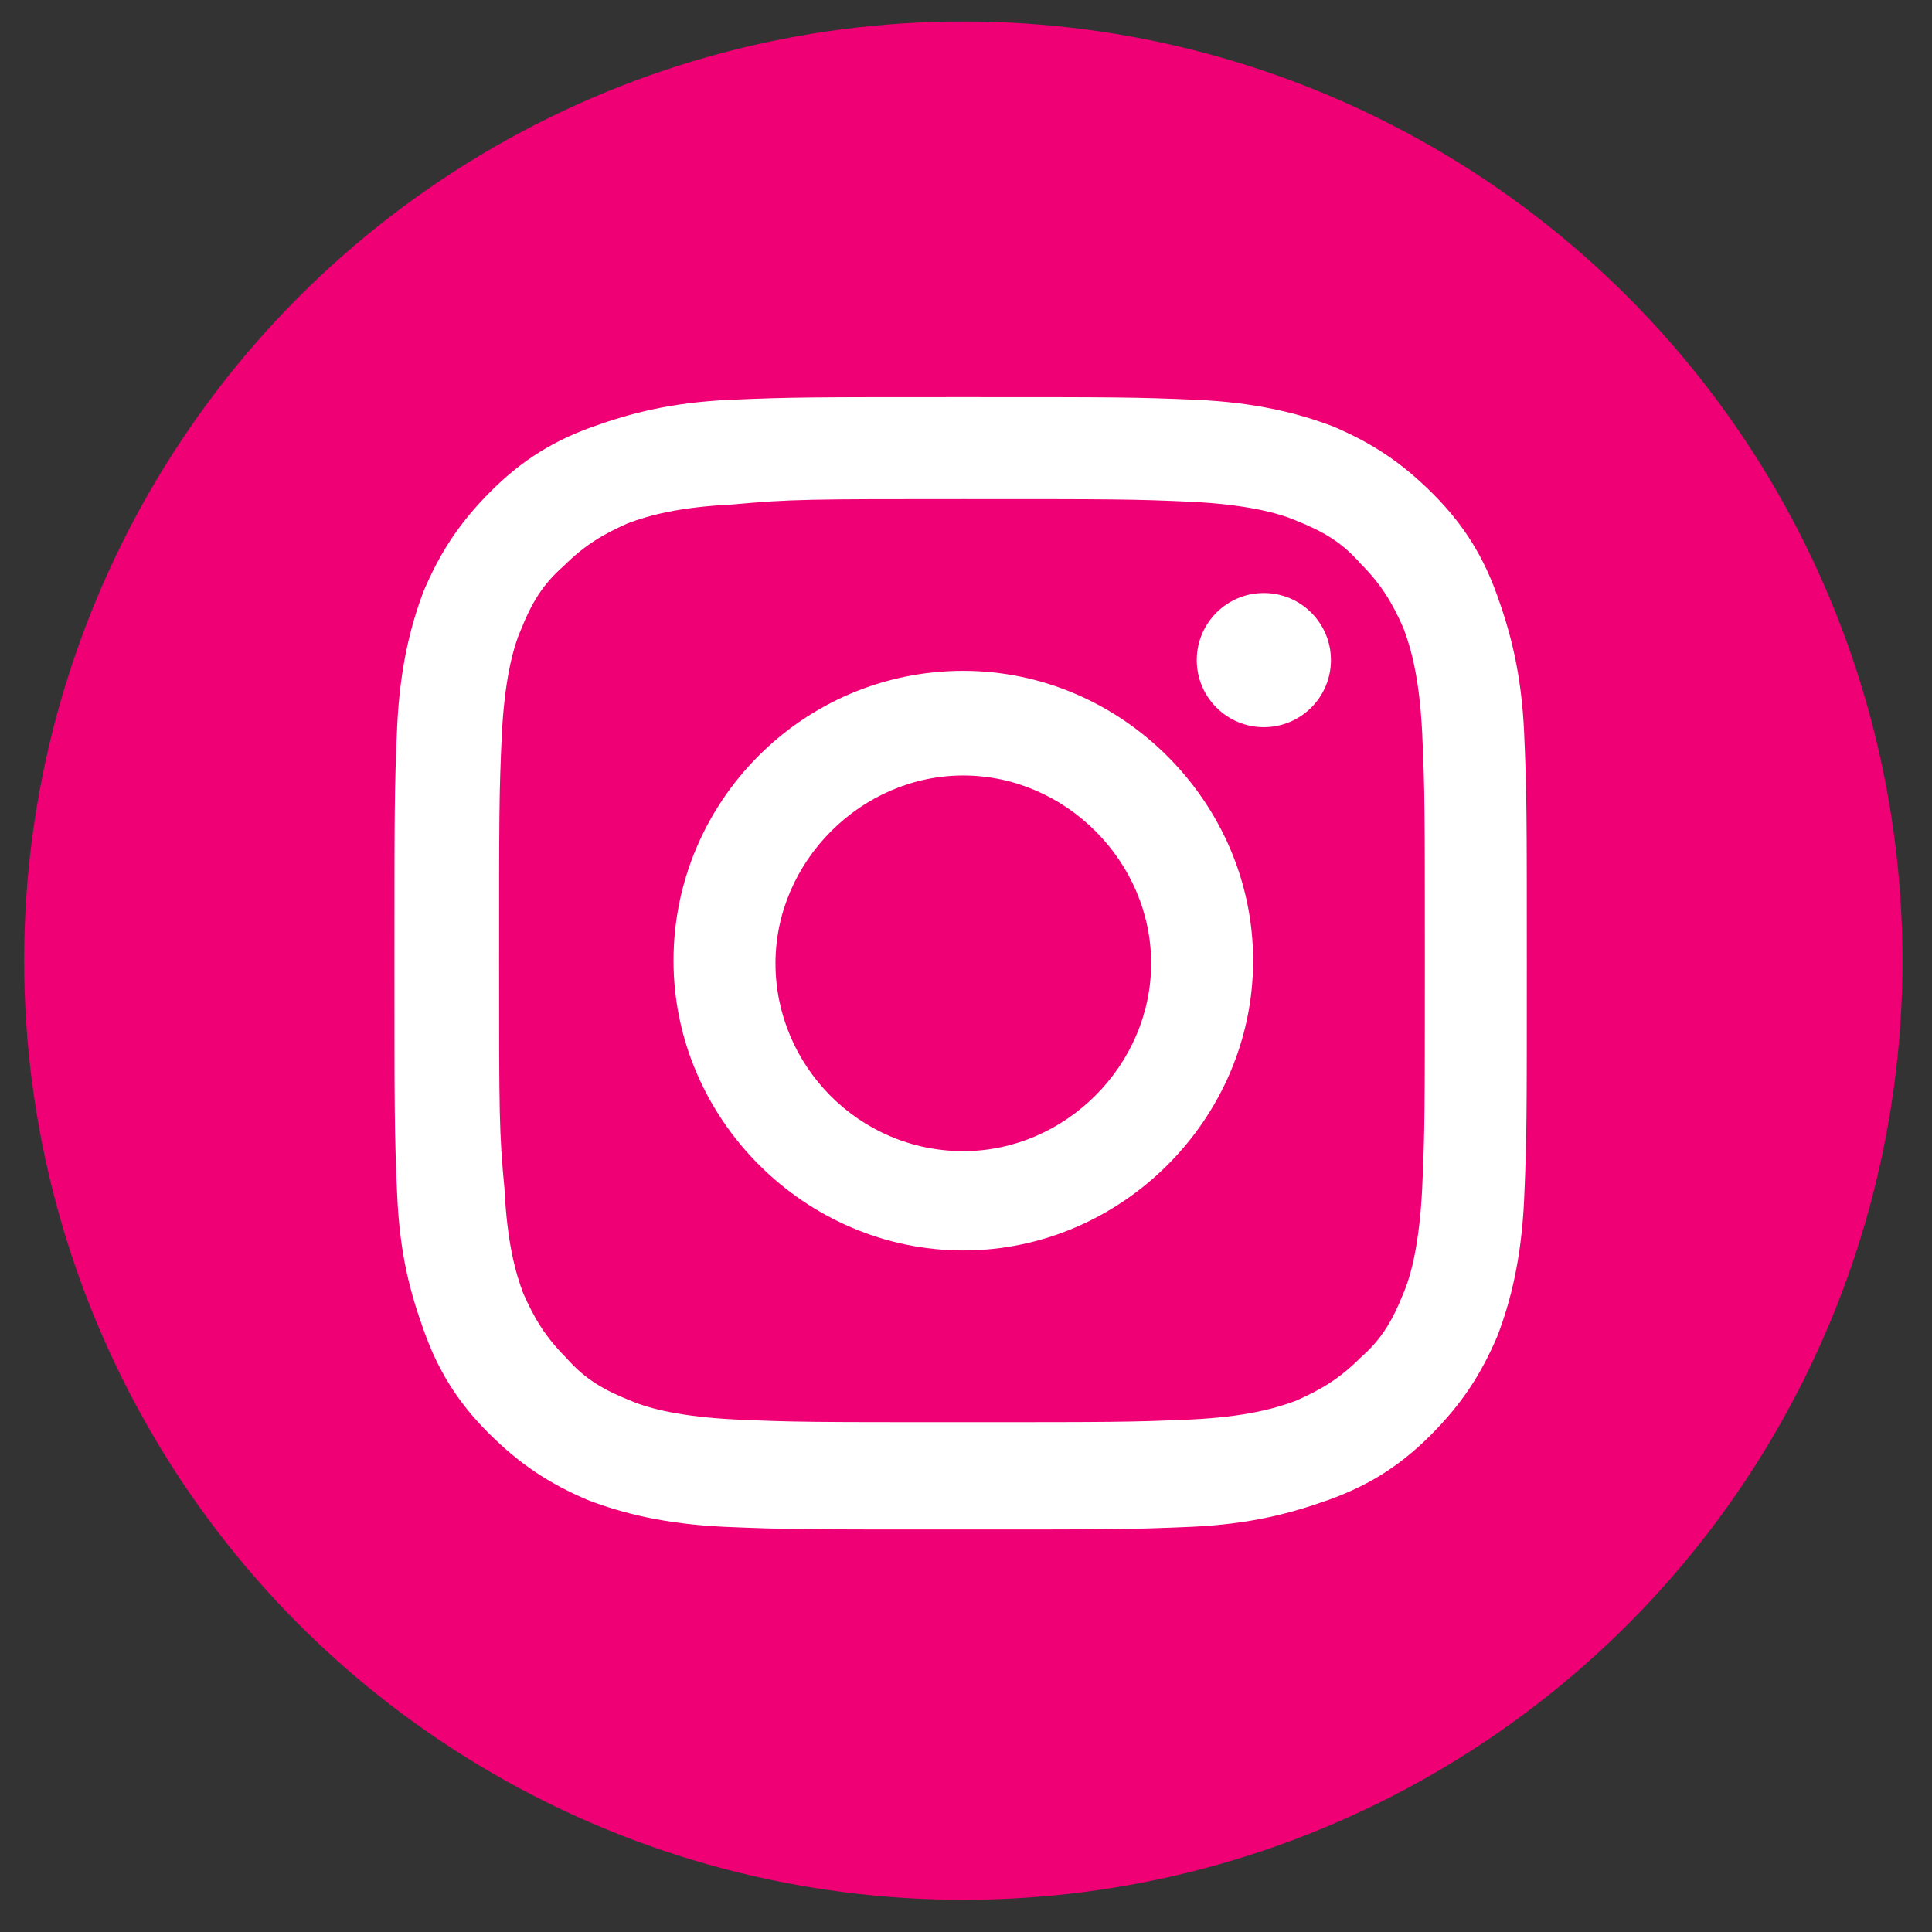
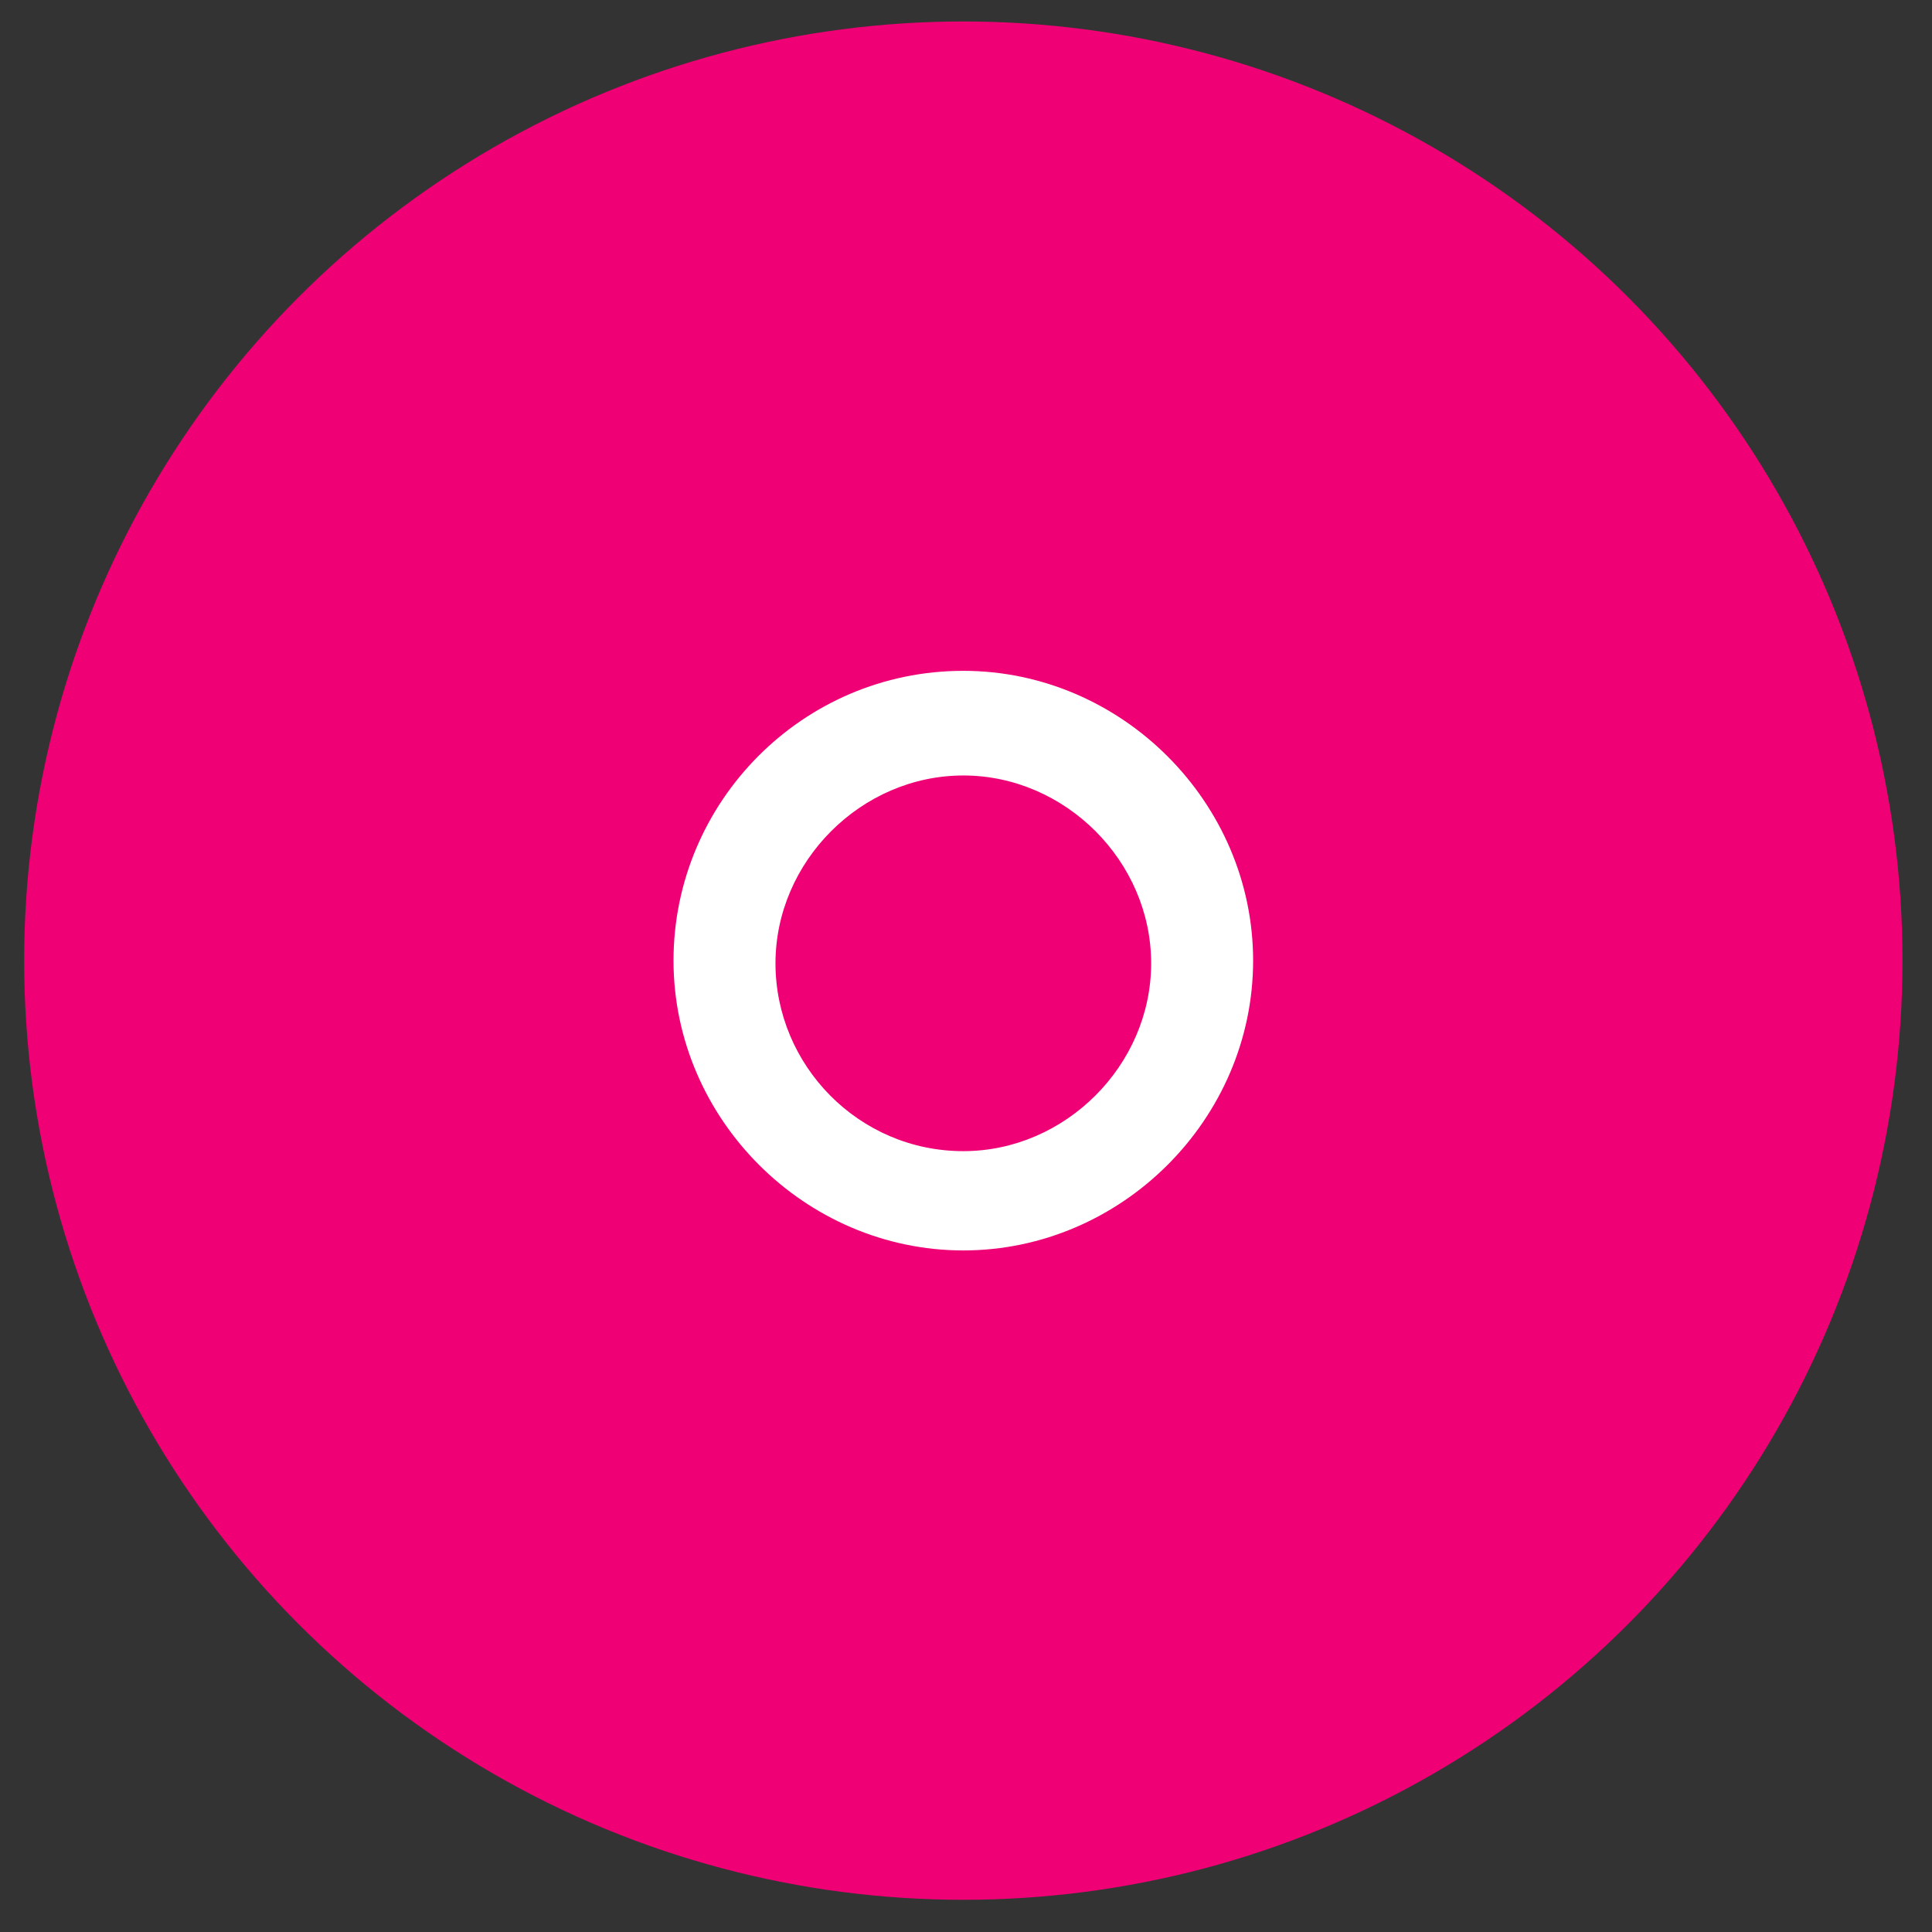
<svg xmlns="http://www.w3.org/2000/svg" version="1.1" id="Calque_1" x="0px" y="0px" viewBox="0 0 72 72" style="enable-background:new 0 0 72 72;" xml:space="preserve">
  <rect x="0" y="0" width="72" height="72" fill="#333333" stroke="none" />
  <style type="text/css">
	.st0{fill:#F00075;}
	.st1{fill:#FFFFFF;}
</style>
  <g id="Dark_Blue">
    <circle class="st0" cx="35.9" cy="35.8" r="35" />
  </g>
  <g>
-     <path class="st1" d="M35.9,18.6c5.6,0,6.3,0,8.5,0.1c2,0.1,3.2,0.4,3.9,0.7c1,0.4,1.7,0.8,2.4,1.6c0.8,0.8,1.2,1.5,1.6,2.4   c0.3,0.8,0.6,1.9,0.7,3.9c0.1,2.2,0.1,2.9,0.1,8.5s0,6.3-0.1,8.5c-0.1,2-0.4,3.2-0.7,3.9c-0.4,1-0.8,1.7-1.6,2.4   c-0.8,0.8-1.5,1.2-2.4,1.6c-0.8,0.3-1.9,0.6-3.9,0.7C42.1,53,41.5,53,35.9,53s-6.3,0-8.5-0.1c-2-0.1-3.2-0.4-3.9-0.7   c-1-0.4-1.7-0.8-2.4-1.6c-0.8-0.8-1.2-1.5-1.6-2.4c-0.3-0.8-0.6-1.9-0.7-3.9c-0.2-2.1-0.2-2.8-0.2-8.4s0-6.3,0.1-8.5   c0.1-2,0.4-3.2,0.7-3.9c0.4-1,0.8-1.7,1.6-2.4c0.8-0.8,1.5-1.2,2.4-1.6c0.8-0.3,1.9-0.6,3.9-0.7C29.5,18.6,30.2,18.6,35.9,18.6    M35.9,14.8c-5.7,0-6.4,0-8.7,0.1c-2.2,0.1-3.7,0.5-5.1,1c-1.4,0.5-2.6,1.2-3.8,2.4c-1.2,1.2-1.9,2.3-2.5,3.7   c-0.5,1.3-0.9,2.9-1,5.1c-0.1,2.3-0.1,3-0.1,8.7s0,6.4,0.1,8.7s0.5,3.7,1,5.1c0.5,1.4,1.2,2.6,2.4,3.8c1.2,1.2,2.3,1.9,3.7,2.5   c1.3,0.5,2.9,0.9,5.1,1c2.3,0.1,3,0.1,8.7,0.1s6.4,0,8.7-0.1c2.2-0.1,3.7-0.5,5.1-1c1.4-0.5,2.6-1.2,3.8-2.4   c1.2-1.2,1.9-2.3,2.5-3.7c0.5-1.3,0.9-2.9,1-5.1c0.1-2.3,0.1-3,0.1-8.7s0-6.4-0.1-8.7c-0.1-2.2-0.5-3.7-1-5.1   c-0.5-1.4-1.2-2.6-2.4-3.8c-1.2-1.2-2.3-1.9-3.7-2.5c-1.3-0.5-2.9-0.9-5.1-1C42.3,14.8,41.6,14.8,35.9,14.8L35.9,14.8z" />
-     <path class="st1" d="M35.9,25c-6,0-10.8,4.9-10.8,10.8s4.9,10.8,10.8,10.8s10.8-4.9,10.8-10.8S41.8,25,35.9,25z M35.9,42.9   c-3.9,0-7-3.2-7-7s3.2-7,7-7s7,3.2,7,7S39.7,42.9,35.9,42.9z" />
-     <circle class="st1" cx="47.1" cy="24.6" r="2.5" />
+     <path class="st1" d="M35.9,25c-6,0-10.8,4.9-10.8,10.8s4.9,10.8,10.8,10.8s10.8-4.9,10.8-10.8S41.8,25,35.9,25M35.9,42.9   c-3.9,0-7-3.2-7-7s3.2-7,7-7s7,3.2,7,7S39.7,42.9,35.9,42.9z" />
  </g>
</svg>